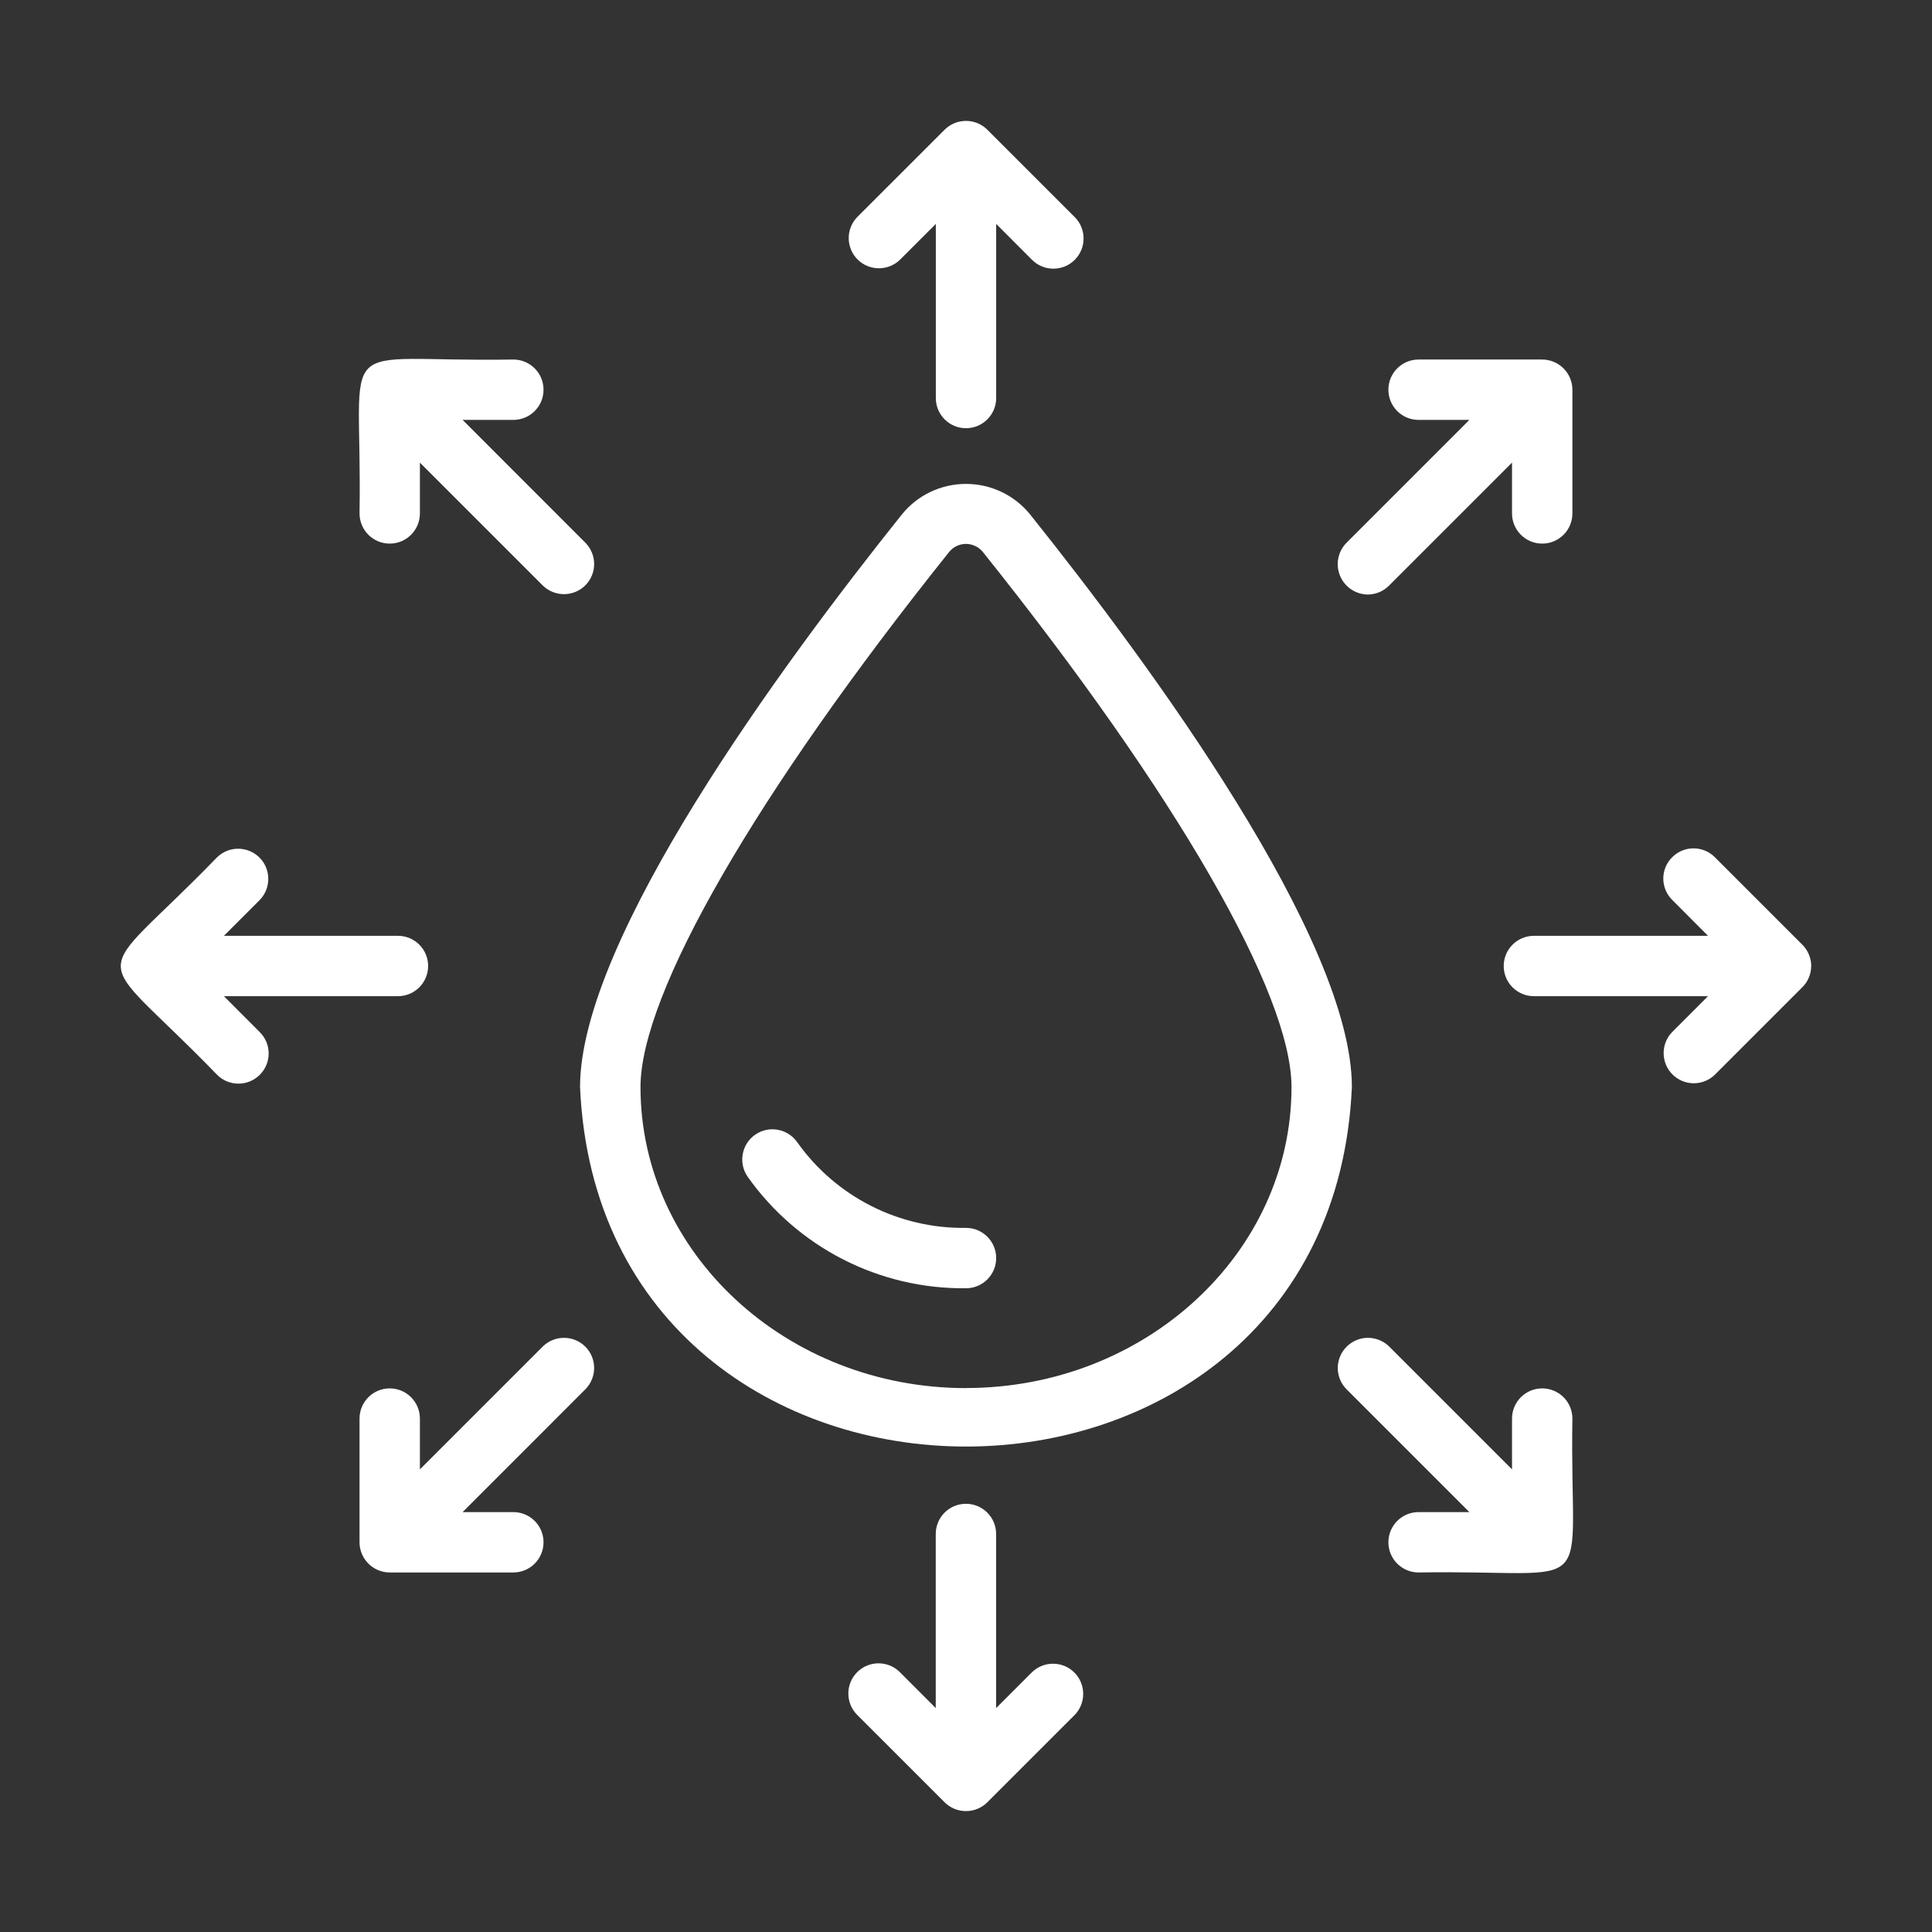
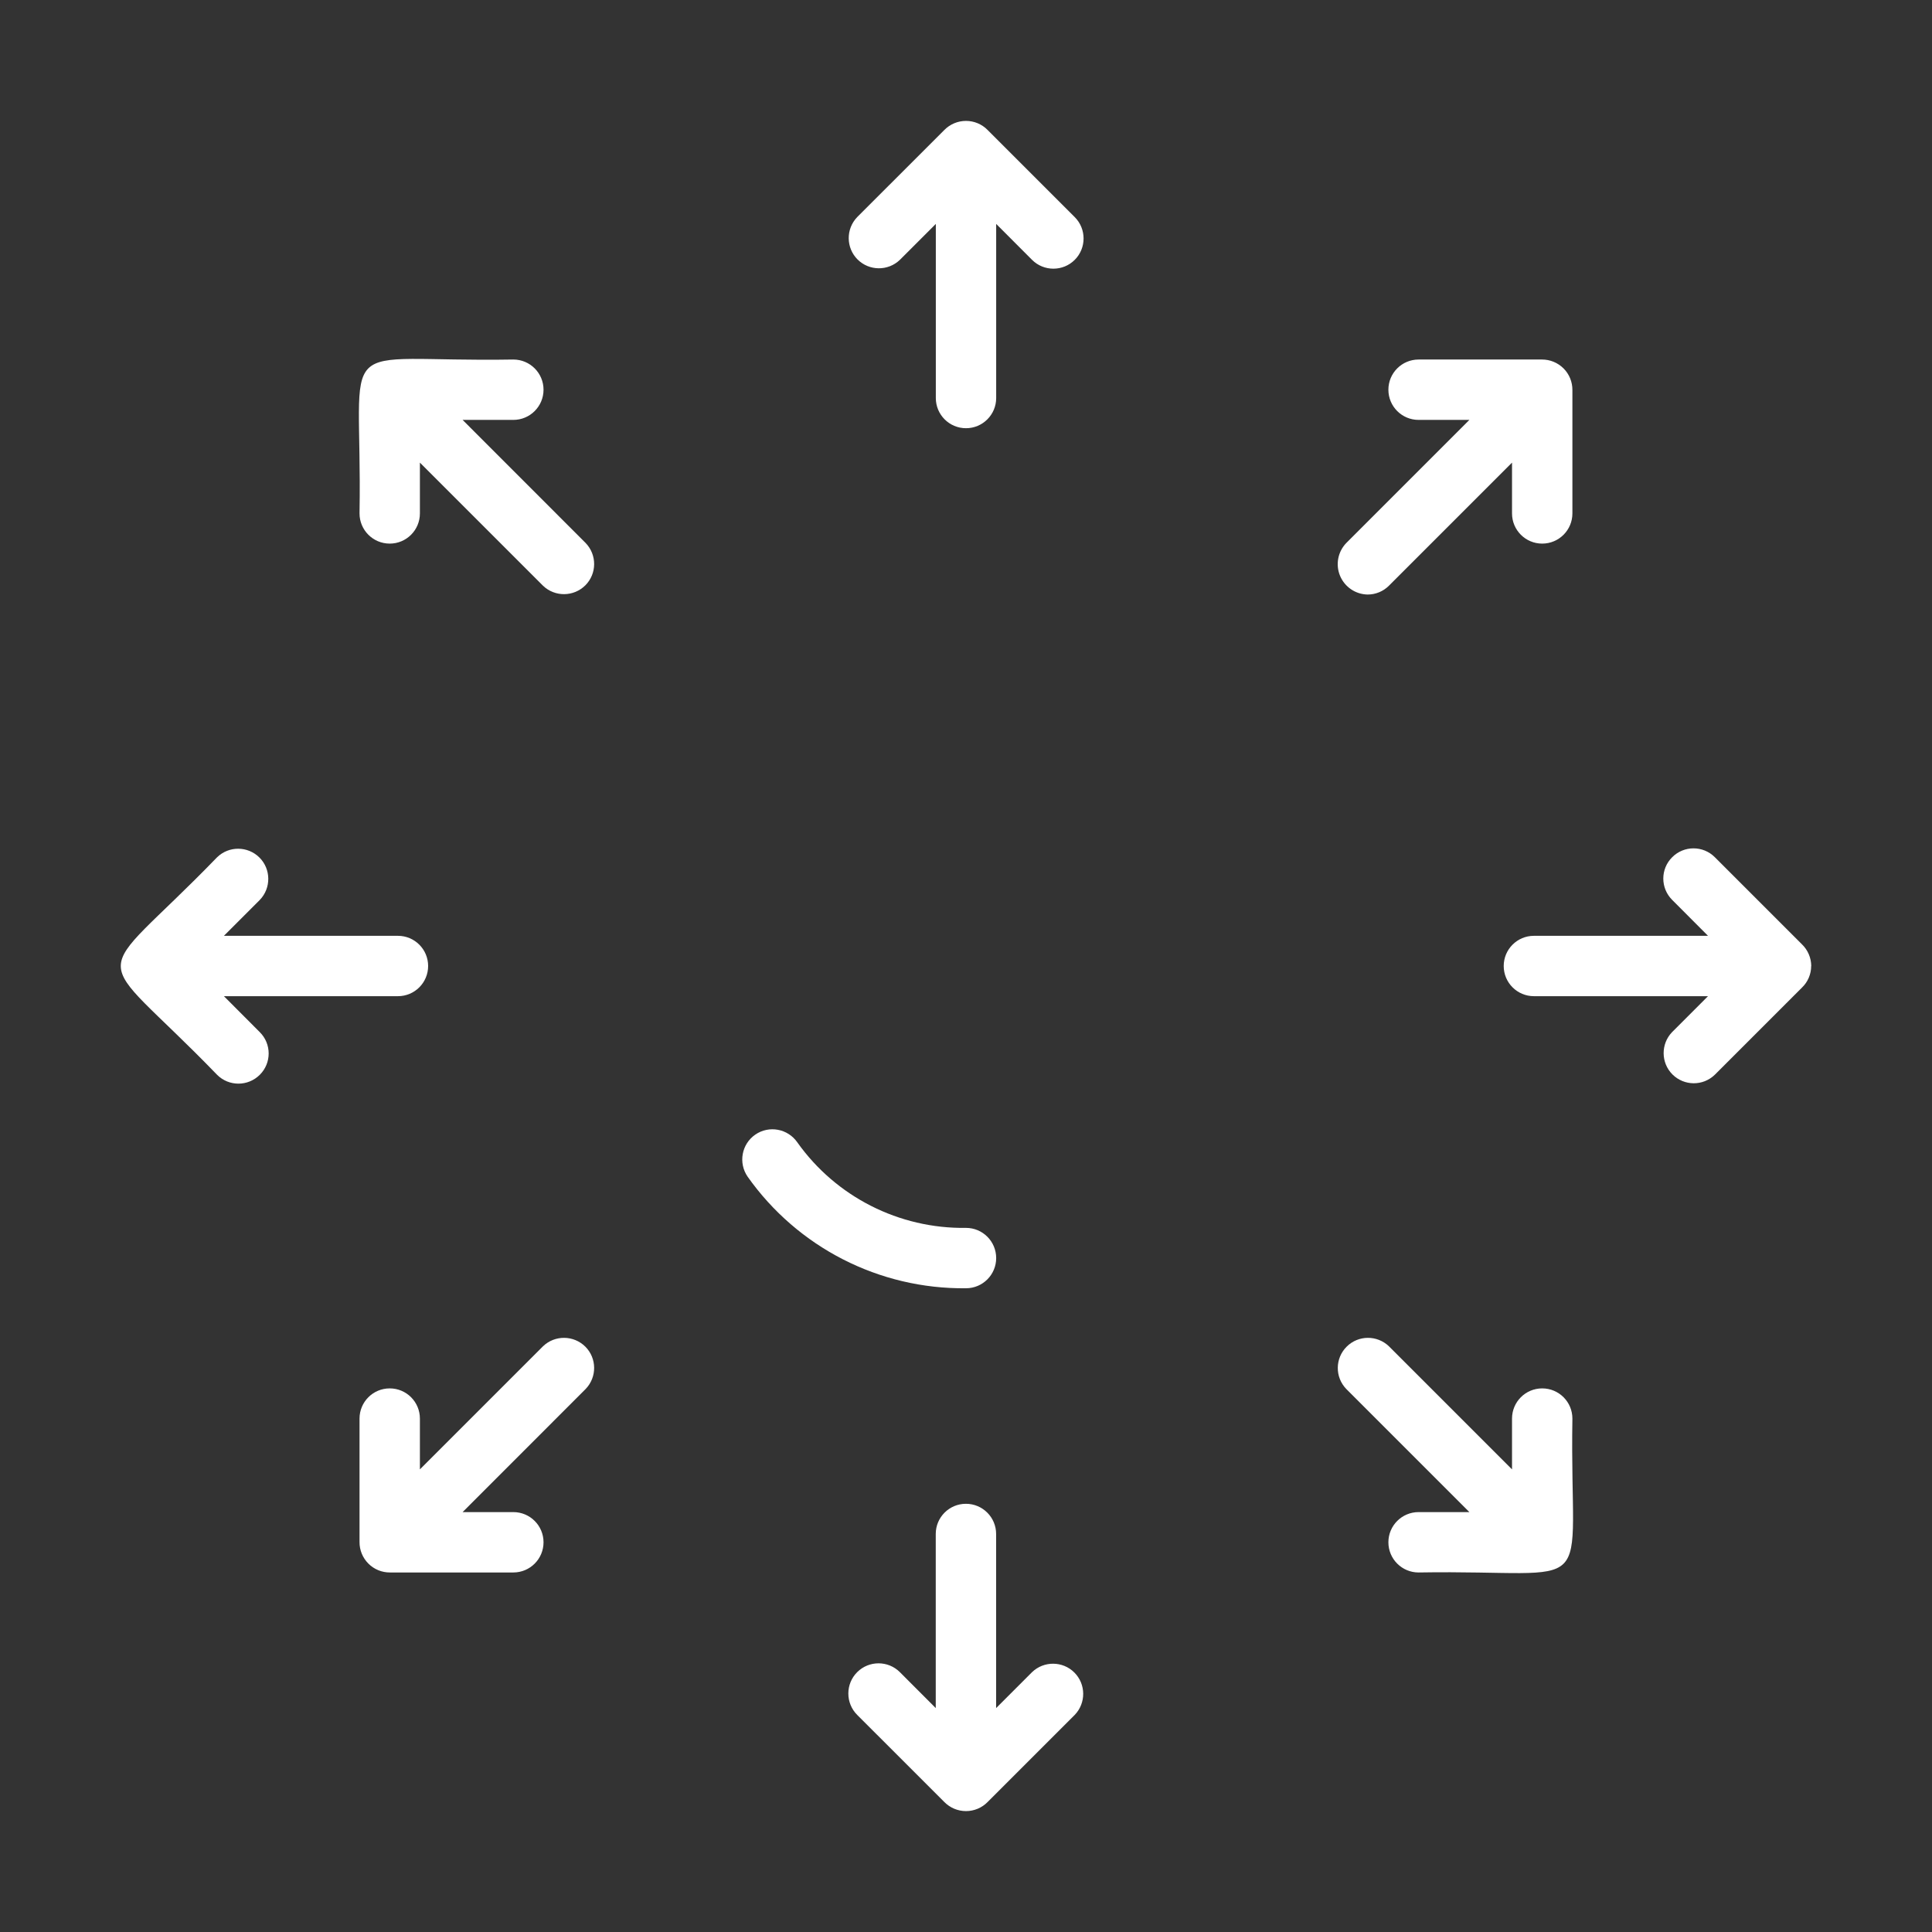
<svg xmlns="http://www.w3.org/2000/svg" width="100px" height="100px" viewBox="0 0 100 100" version="1.1">
  <rect x="0" y="0" width="100" height="100" fill="#333333" stroke="none" />
  <g id="surface1">
-     <path style=" stroke:none;fill-rule:nonzero;fill:rgb(100%,100%,100%);fill-opacity:1;" d="M 53.32 26.629 C 52.508 25.625 51.289 25.047 50 25.047 C 48.711 25.047 47.488 25.625 46.68 26.629 C 40.461 34.406 30.023 48.598 30.023 56.266 C 31.117 81.074 68.879 81.078 69.973 56.266 C 69.973 48.598 59.539 34.406 53.32 26.629 Z M 50 71.848 C 40.711 71.848 33.152 64.855 33.152 56.266 C 33.152 51.434 39.121 41.082 49.121 28.578 C 49.332 28.309 49.656 28.152 50 28.152 C 50.344 28.156 50.668 28.312 50.879 28.578 C 60.879 41.082 66.848 51.434 66.848 56.266 C 66.848 64.855 59.289 71.844 50 71.844 Z M 50 71.848 " />
    <path style=" stroke:none;fill-rule:nonzero;fill:rgb(100%,100%,100%);fill-opacity:1;" d="M 50 63.555 C 46.539 63.605 43.273 61.949 41.27 59.129 C 40.777 58.418 39.805 58.238 39.094 58.727 C 38.383 59.219 38.207 60.191 38.695 60.902 C 41.285 64.57 45.512 66.73 50 66.68 C 50.863 66.68 51.562 65.98 51.562 65.117 C 51.562 64.254 50.863 63.555 50 63.555 Z M 46.578 13.449 L 48.438 11.59 L 48.438 20.602 C 48.438 21.465 49.137 22.164 50 22.164 C 50.863 22.164 51.562 21.465 51.562 20.602 L 51.562 11.59 L 53.418 13.449 C 54.027 14.059 55.02 14.059 55.629 13.449 C 56.238 12.84 56.238 11.848 55.629 11.238 L 51.117 6.727 C 50.824 6.426 50.418 6.258 50 6.258 C 49.578 6.258 49.176 6.426 48.879 6.727 L 44.367 11.238 C 43.777 11.852 43.785 12.828 44.387 13.43 C 44.992 14.031 45.965 14.039 46.578 13.449 Z M 18.609 26.574 C 18.609 27.438 19.309 28.137 20.172 28.137 C 21.035 28.137 21.734 27.438 21.734 26.574 L 21.734 23.945 L 28.105 30.316 C 28.719 30.906 29.691 30.898 30.297 30.297 C 30.898 29.695 30.906 28.719 30.312 28.105 L 23.945 21.734 L 26.57 21.734 C 27.434 21.734 28.133 21.035 28.133 20.172 C 28.133 19.309 27.434 18.609 26.57 18.609 C 17.012 18.77 18.77 17.016 18.609 26.574 Z M 11.59 51.562 L 20.598 51.562 C 21.461 51.562 22.16 50.863 22.16 50 C 22.16 49.137 21.461 48.438 20.598 48.438 L 11.59 48.438 L 13.449 46.578 C 14.039 45.965 14.031 44.988 13.43 44.387 C 12.824 43.785 11.852 43.777 11.238 44.371 C 4.586 51.246 4.594 48.758 11.238 55.633 C 11.848 56.242 12.836 56.242 13.449 55.629 C 14.059 55.02 14.059 54.031 13.445 53.422 Z M 28.105 69.684 L 21.734 76.055 L 21.734 73.426 C 21.734 72.562 21.035 71.863 20.172 71.863 C 19.309 71.863 18.609 72.562 18.609 73.426 L 18.609 79.809 C 18.605 80.23 18.77 80.633 19.066 80.93 C 19.363 81.23 19.77 81.395 20.191 81.391 L 26.57 81.391 C 27.434 81.391 28.133 80.691 28.133 79.828 C 28.133 78.965 27.434 78.266 26.57 78.266 L 23.945 78.266 L 30.312 71.895 C 30.906 71.281 30.898 70.305 30.297 69.703 C 29.691 69.102 28.719 69.094 28.105 69.684 Z M 53.418 86.551 L 51.559 88.41 L 51.559 79.398 C 51.559 78.535 50.859 77.836 49.996 77.836 C 49.133 77.836 48.434 78.535 48.434 79.398 L 48.434 88.41 L 46.578 86.551 C 45.969 85.941 44.977 85.941 44.367 86.551 C 43.758 87.16 43.758 88.152 44.367 88.762 L 48.879 93.273 C 49.176 93.574 49.578 93.742 50 93.742 C 50.418 93.742 50.824 93.574 51.117 93.273 L 55.629 88.762 C 56.219 88.148 56.211 87.172 55.609 86.57 C 55.008 85.969 54.031 85.961 53.418 86.551 Z M 81.387 73.426 C 81.387 72.562 80.688 71.863 79.824 71.863 C 78.961 71.863 78.262 72.562 78.262 73.426 L 78.262 76.055 L 71.891 69.684 C 71.277 69.094 70.305 69.102 69.703 69.703 C 69.098 70.305 69.09 71.281 69.684 71.895 L 76.055 78.266 L 73.426 78.266 C 72.562 78.266 71.863 78.965 71.863 79.828 C 71.863 80.691 72.562 81.391 73.426 81.391 C 82.988 81.23 81.227 82.988 81.387 73.426 Z M 93.75 50 C 93.746 49.578 93.574 49.172 93.27 48.879 L 88.758 44.367 C 88.148 43.758 87.16 43.758 86.551 44.371 C 85.938 44.98 85.941 45.969 86.551 46.578 L 88.406 48.438 L 79.395 48.438 C 78.531 48.438 77.832 49.137 77.832 50 C 77.832 50.863 78.531 51.562 79.395 51.562 L 88.406 51.562 L 86.547 53.422 C 85.957 54.035 85.965 55.012 86.566 55.613 C 87.172 56.215 88.145 56.223 88.758 55.629 L 93.266 51.121 C 93.574 50.828 93.746 50.422 93.746 50 Z M 70.789 30.773 C 71.203 30.773 71.598 30.609 71.891 30.316 L 78.262 23.945 L 78.262 26.574 C 78.262 27.438 78.961 28.137 79.824 28.137 C 80.688 28.137 81.387 27.438 81.387 26.574 L 81.387 20.191 C 81.391 19.773 81.227 19.367 80.93 19.07 C 80.633 18.773 80.227 18.605 79.805 18.609 L 73.426 18.609 C 72.562 18.609 71.863 19.309 71.863 20.172 C 71.863 21.035 72.562 21.734 73.426 21.734 L 76.055 21.734 L 69.684 28.105 C 69.246 28.559 69.121 29.223 69.359 29.801 C 69.602 30.383 70.16 30.762 70.789 30.773 Z M 70.789 30.773 " />
  </g>
</svg>